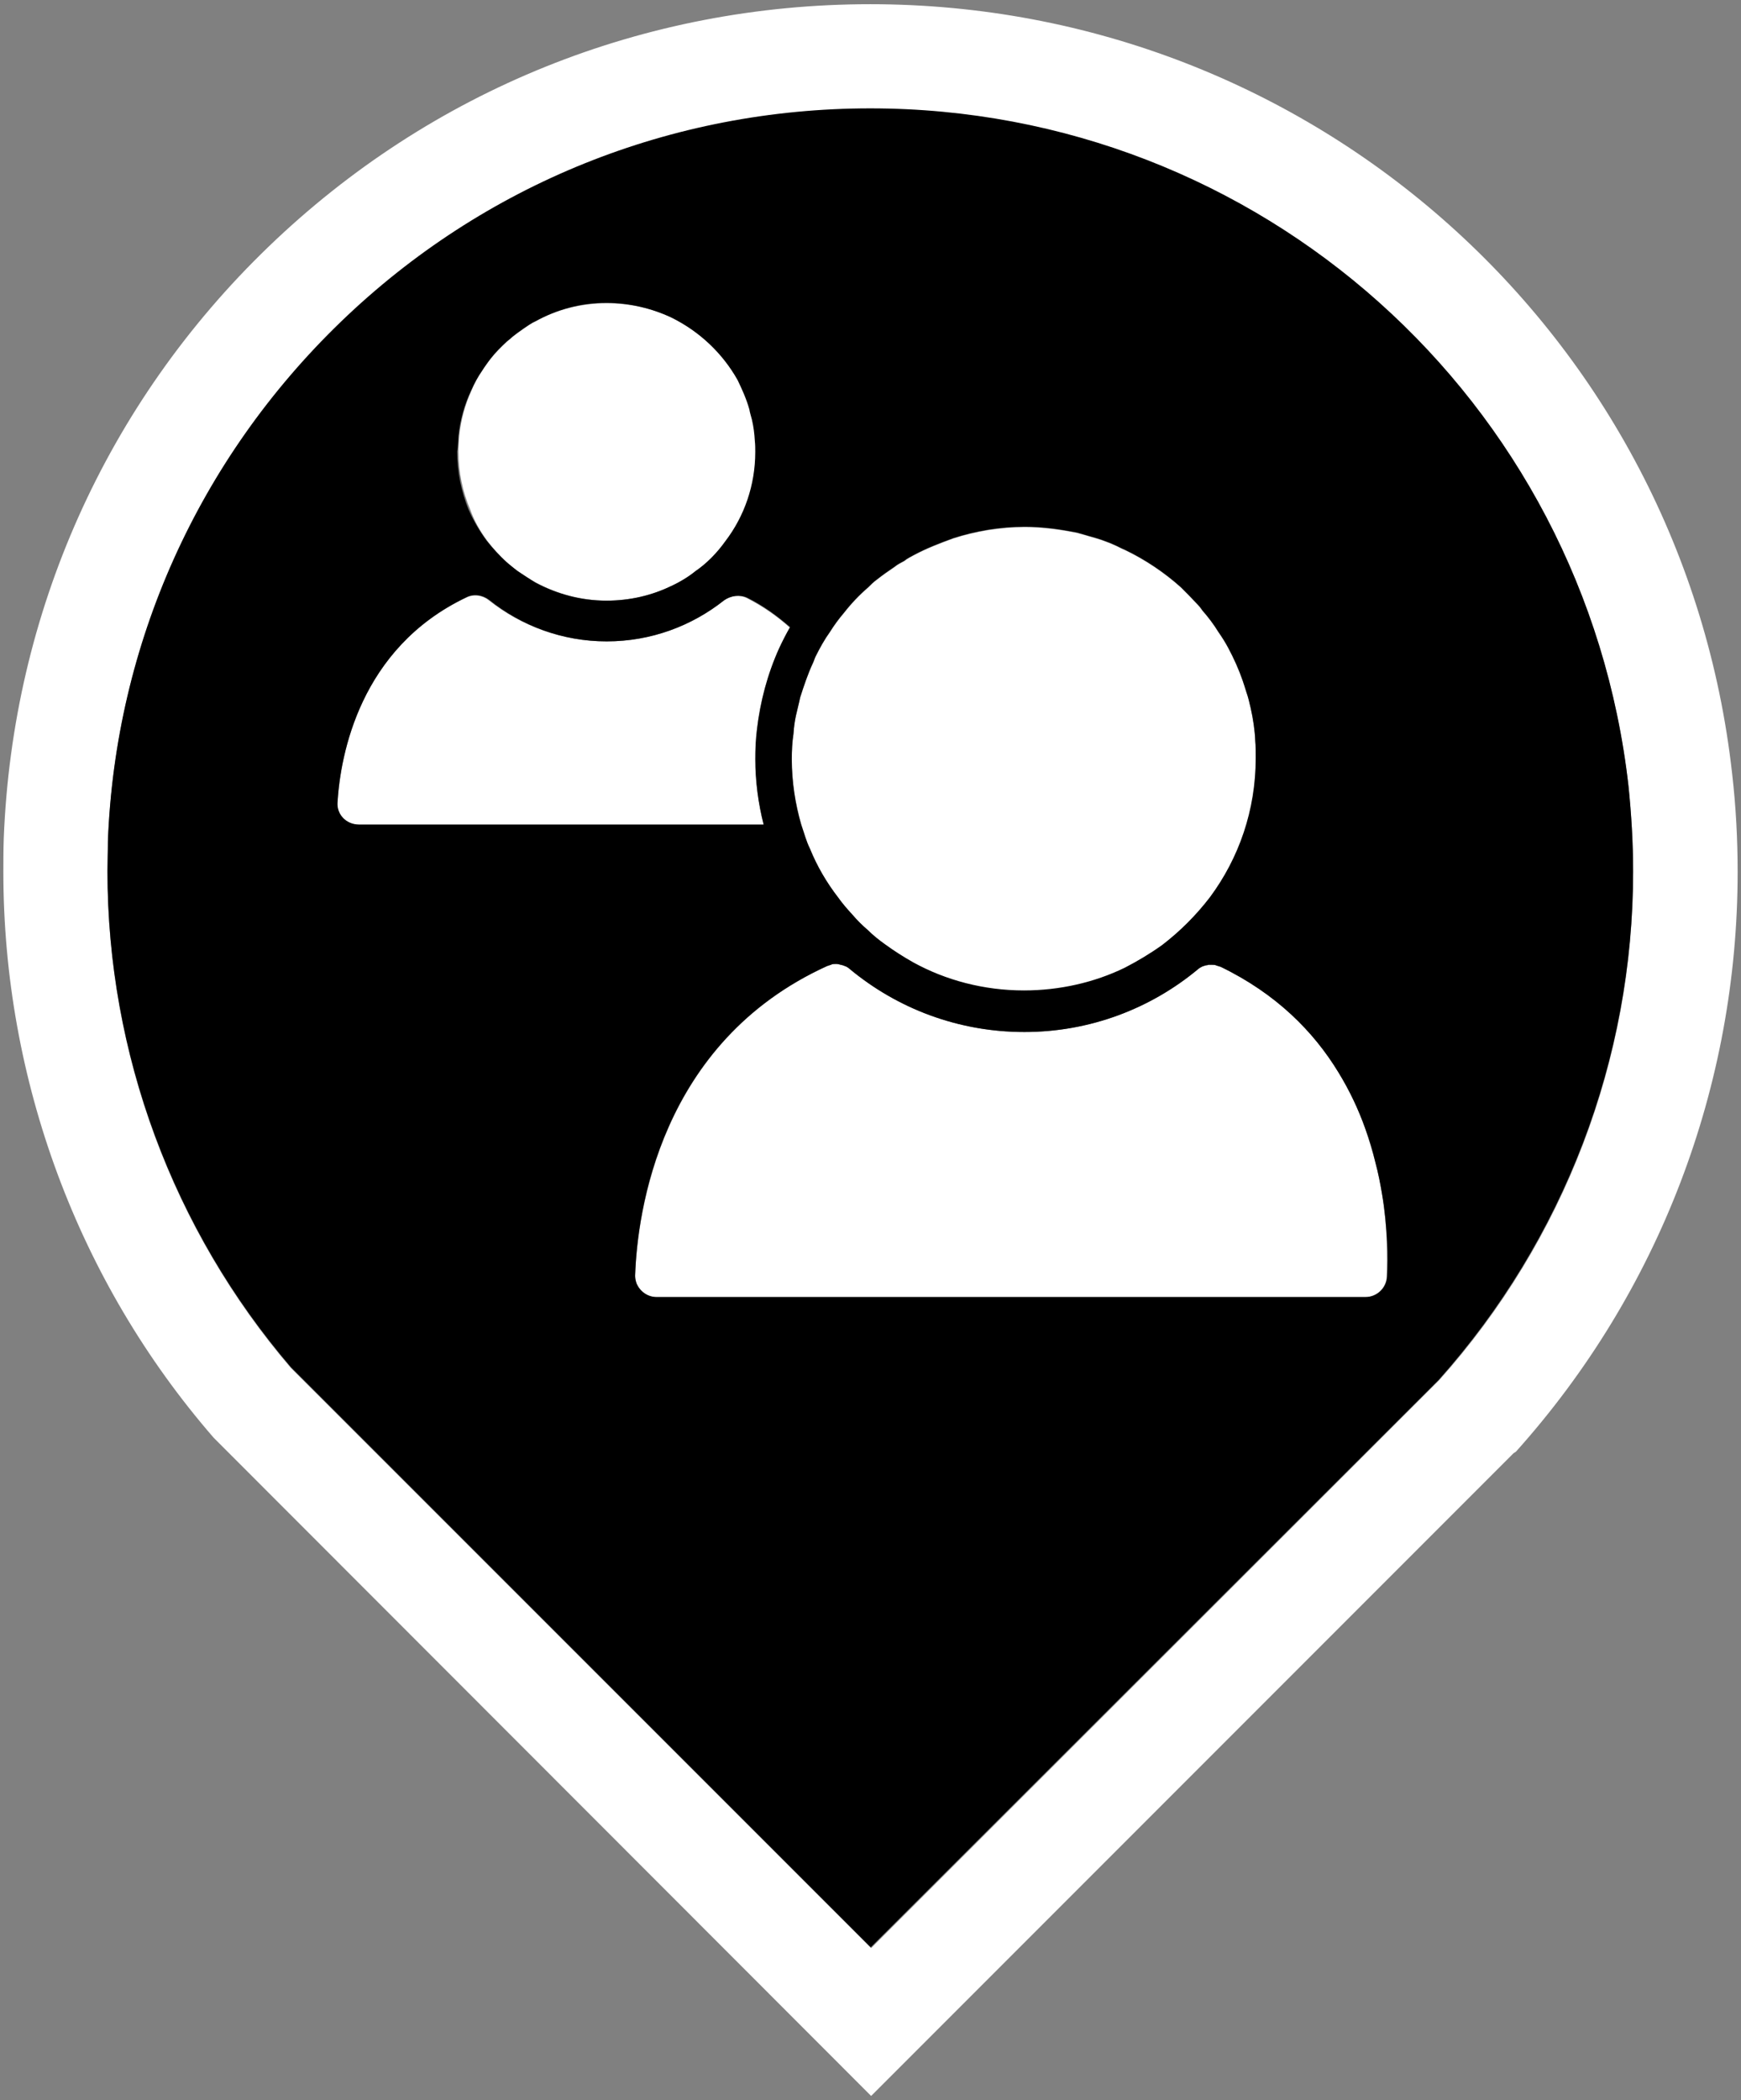
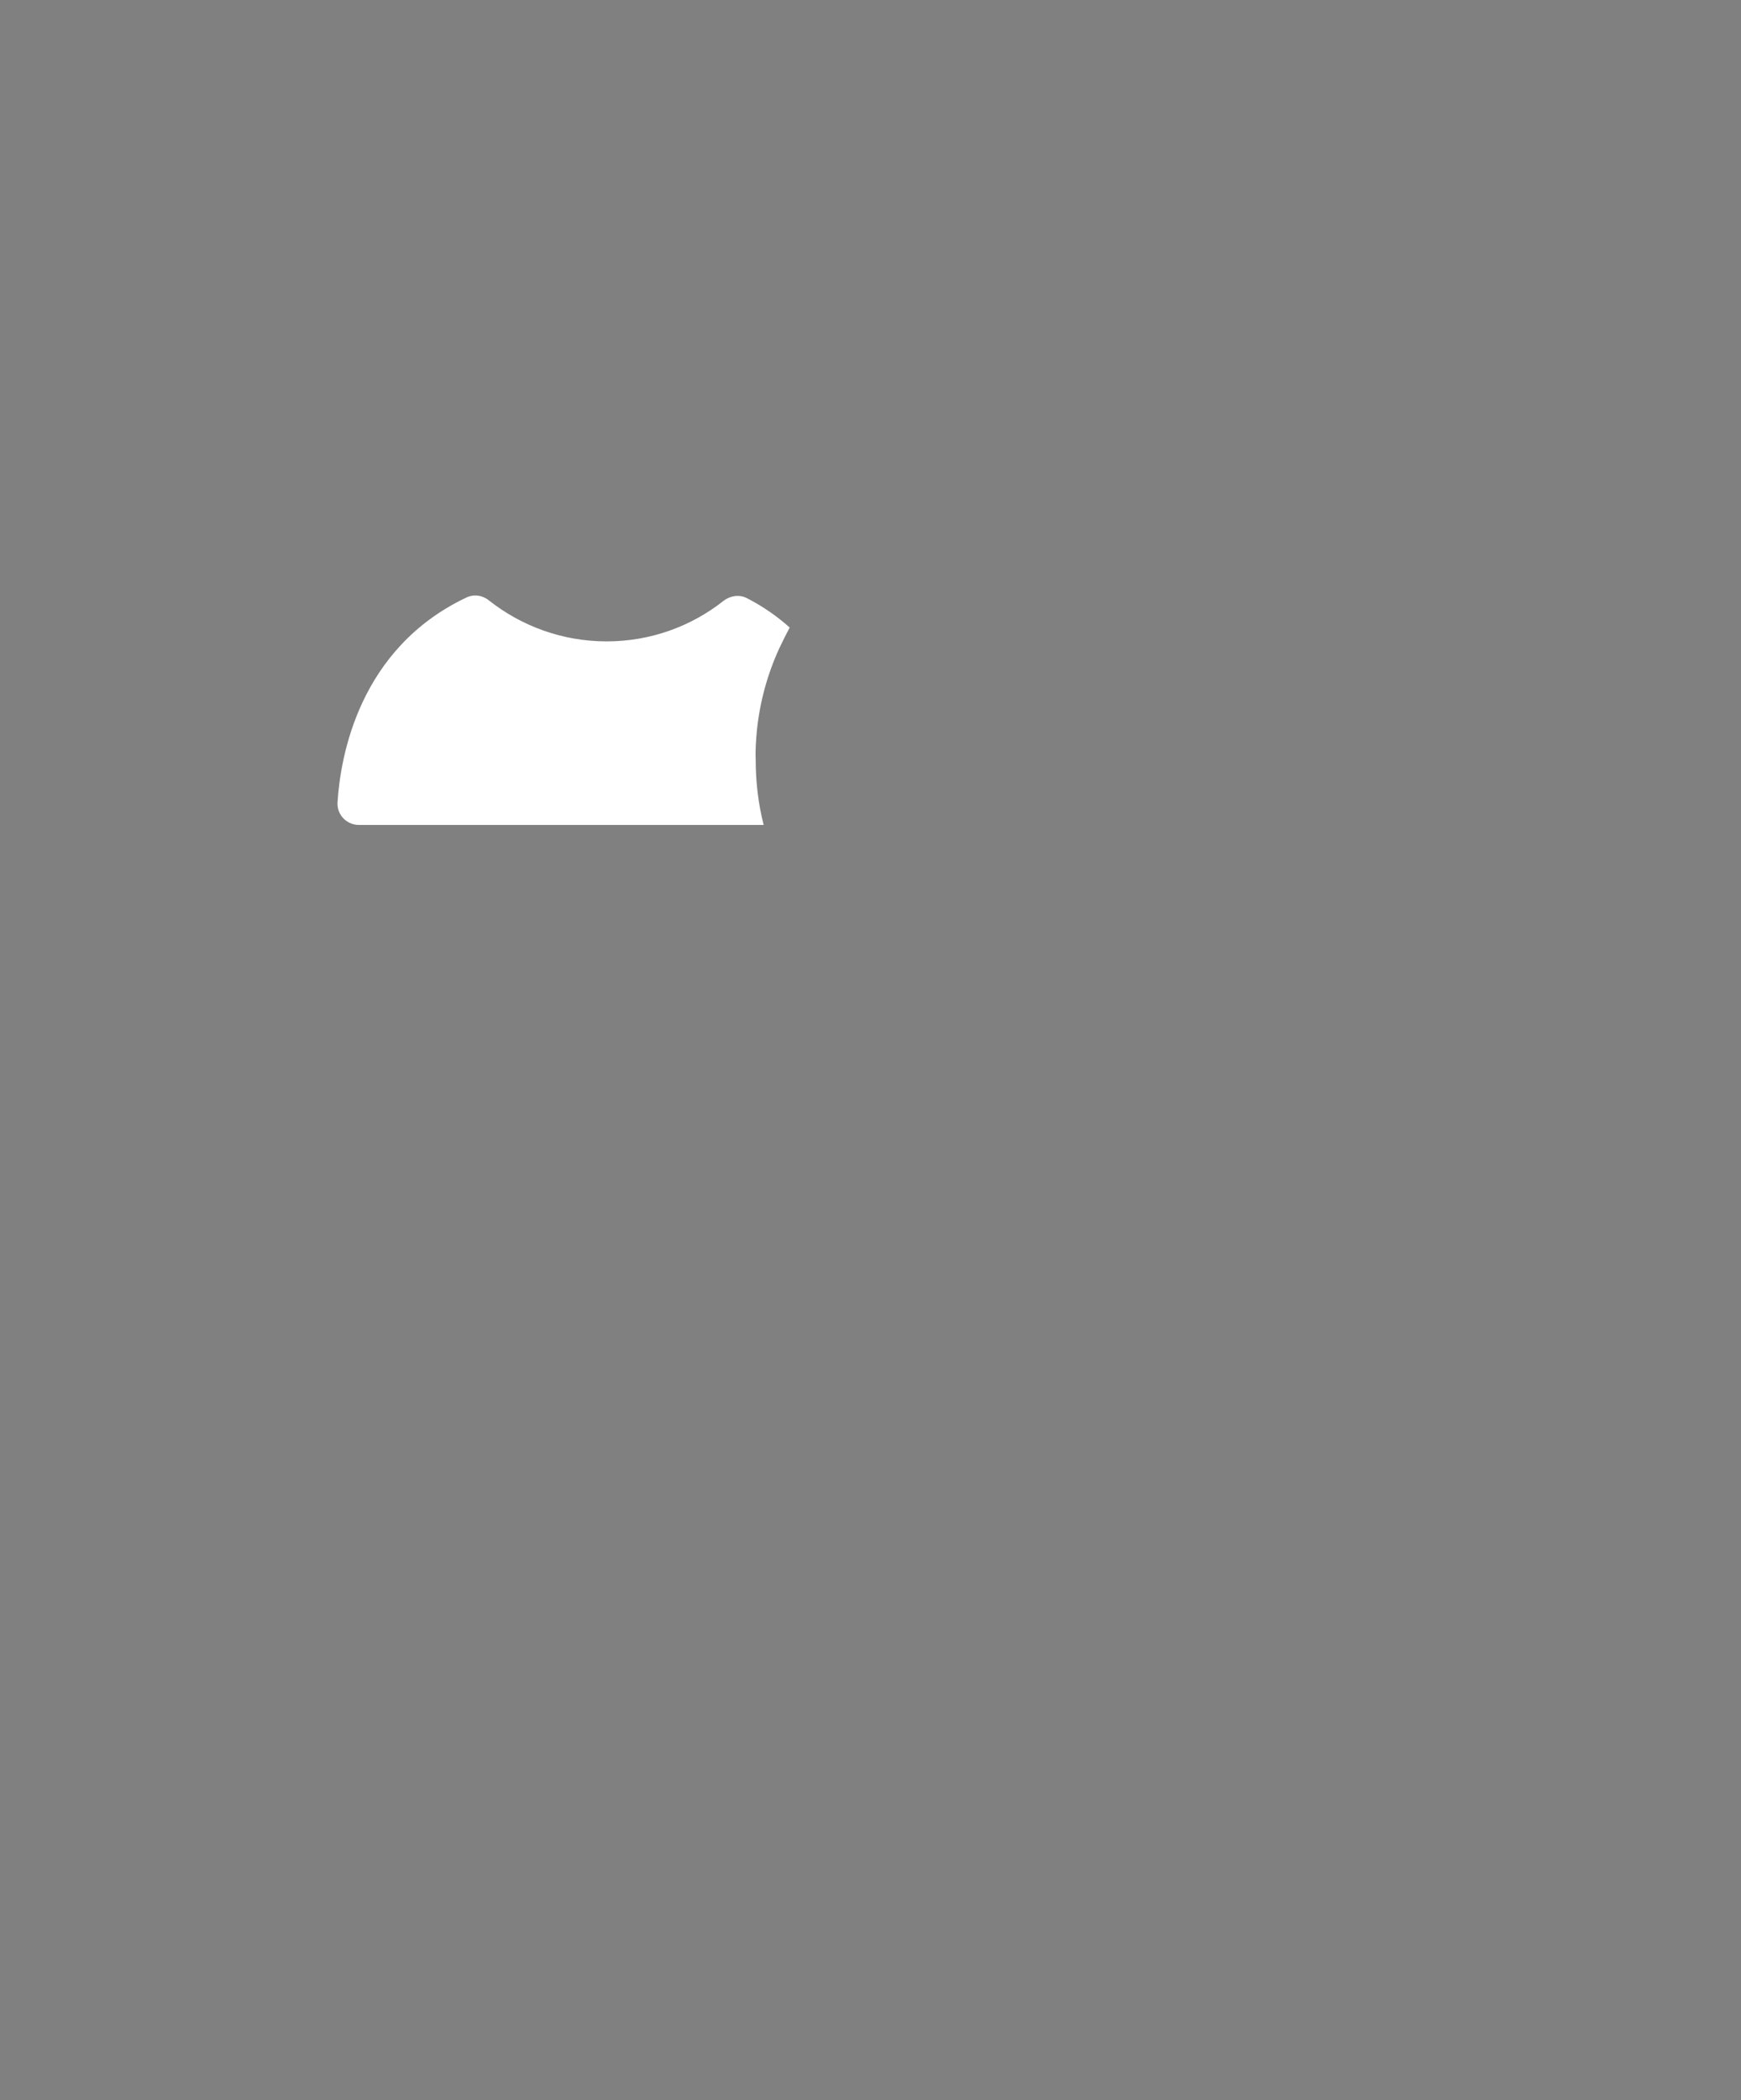
<svg xmlns="http://www.w3.org/2000/svg" version="1.1" id="Layer_1" x="0px" y="0px" viewBox="0 0 41.47 50" enable-background="new 0 0 41.47 50" xml:space="preserve">
  <rect x="0" y="0" width="41.47" height="50" fill="#808080" stroke="none" />
  <g>
-     <path fill="#FFFFFF" d="M41.26,18.43C40.1,7.98,31.27,0.1,20.73,0.1c-5.38,0-10.46,2.04-14.34,5.78C2.53,9.6,0.3,14.59,0.09,19.95   c-0.01,0.3-0.01,0.55-0.01,0.81c0,4.94,1.77,9.74,5.01,13.47L20.75,49.9l15.3-15.3l0.06-0.04c3.41-3.8,5.28-8.7,5.28-13.8   C41.39,19.99,41.35,19.21,41.26,18.43z M34.28,32.86L20.75,46.38L6.93,32.57c-2.81-3.28-4.37-7.48-4.37-11.81   c0-0.21,0.01-0.45,0.01-0.72c0.18-4.7,2.16-9.09,5.55-12.36s7.88-5.08,12.61-5.08c9.27,0,17.02,6.93,18.06,16.13   c0.07,0.68,0.11,1.36,0.11,2.04C38.9,25.23,37.26,29.53,34.28,32.86z" />
    <path fill="#FFFFFF" d="M18.03,17.38c0.07-0.67,0.25-1.33,0.53-1.94c0.08-0.17,0.16-0.33,0.25-0.5c-0.29-0.26-0.63-0.5-1.02-0.7   c-0.18-0.09-0.39-0.06-0.55,0.06c-0.77,0.61-1.74,0.97-2.79,0.97c-1.06,0-2.04-0.37-2.81-0.98c-0.15-0.12-0.36-0.15-0.54-0.06   c-2.54,1.21-2.99,3.76-3.06,4.87c-0.02,0.3,0.22,0.54,0.51,0.54h9.64c-0.13-0.51-0.19-1.03-0.19-1.57   C17.99,17.84,18.01,17.6,18.03,17.38z" />
-     <path fill="#FFFFFF" d="M11.61,12.88c0.14,0.18,0.29,0.35,0.46,0.5c0.08,0.08,0.17,0.15,0.27,0.22c0.14,0.1,0.28,0.19,0.43,0.27   c0.5,0.27,1.08,0.43,1.69,0.43c0.55,0,1.07-0.13,1.54-0.35c0.2-0.1,0.4-0.22,0.58-0.35c0.28-0.21,0.52-0.45,0.73-0.73   c0.44-0.59,0.7-1.33,0.7-2.12c0-0.09,0-0.18-0.01-0.26c-0.01-0.17-0.04-0.34-0.07-0.51c-0.02-0.08-0.04-0.16-0.06-0.24   c-0.07-0.24-0.17-0.47-0.29-0.69c-0.35-0.65-0.91-1.17-1.57-1.5C15.52,7.34,15,7.22,14.45,7.22c-0.61,0-1.19,0.15-1.69,0.43   c-0.1,0.05-0.2,0.11-0.29,0.18c-0.09,0.06-0.19,0.13-0.27,0.2c-0.04,0.04-0.09,0.07-0.13,0.11c-0.13,0.12-0.26,0.25-0.37,0.39   c-0.08,0.09-0.15,0.19-0.21,0.29c-0.1,0.15-0.19,0.31-0.26,0.48c-0.15,0.33-0.25,0.69-0.29,1.07c-0.01,0.13-0.02,0.25-0.02,0.38   c0,0.49,0.1,0.96,0.28,1.38C11.3,12.41,11.44,12.65,11.61,12.88z" />
-     <path fill="#FFFFFF" d="M32.92,28.43c-0.04-0.24-0.09-0.5-0.16-0.76c-0.07-0.26-0.15-0.53-0.24-0.8c-0.16-0.45-0.37-0.9-0.64-1.34   c-0.59-0.97-1.48-1.87-2.8-2.51c-0.03-0.02-0.07-0.03-0.1-0.03c-0.01,0-0.01,0-0.02-0.01c-0.03-0.01-0.07-0.01-0.1-0.01   c-0.01,0-0.02,0-0.02,0c-0.02,0-0.04,0-0.06,0c-0.01,0-0.02,0-0.03,0.01c-0.02,0-0.03,0.01-0.05,0.01c-0.01,0-0.02,0.01-0.03,0.01   c-0.02,0.01-0.03,0.01-0.05,0.02c-0.01,0-0.02,0.01-0.02,0.01c-0.02,0.01-0.05,0.03-0.07,0.05c-1.12,0.93-2.57,1.49-4.13,1.49   c-1.58,0-3.03-0.57-4.16-1.5c-0.02-0.02-0.04-0.03-0.07-0.05c-0.01,0-0.02-0.01-0.02-0.01C20.13,23,20.11,23,20.1,22.99   c-0.01,0-0.02-0.01-0.03-0.01c-0.02-0.01-0.03-0.01-0.05-0.01c-0.01,0-0.02,0-0.03-0.01c-0.02,0-0.04,0-0.06-0.01   c-0.01,0-0.01,0-0.02,0c-0.03,0-0.06,0-0.1,0.01c-0.01,0-0.02,0-0.02,0.01c-0.03,0.01-0.06,0.02-0.09,0.03   c-3.99,1.82-4.51,5.89-4.57,7.34c0,0.07,0.01,0.14,0.03,0.21c0.07,0.19,0.26,0.33,0.48,0.33h16.88c0.27,0,0.5-0.21,0.51-0.49   c0.01-0.22,0.01-0.51,0-0.84C33.02,29.22,32.99,28.84,32.92,28.43z" />
-     <path fill="#FFFFFF" d="M29.92,18.07c0,1.24-0.4,2.38-1.09,3.31c-0.33,0.43-0.71,0.81-1.14,1.14c-0.28,0.2-0.58,0.38-0.89,0.54   c-0.72,0.35-1.55,0.54-2.4,0.54c-0.95,0-1.86-0.24-2.64-0.67c-0.23-0.13-0.45-0.27-0.67-0.43c-0.14-0.1-0.28-0.21-0.41-0.34   c-0.13-0.11-0.26-0.24-0.37-0.37c-0.13-0.14-0.24-0.27-0.34-0.41c-0.27-0.35-0.5-0.74-0.67-1.16c-0.09-0.18-0.14-0.38-0.21-0.58   c-0.14-0.5-0.23-1.02-0.23-1.56c0-0.2,0.01-0.41,0.04-0.6c0.01-0.16,0.03-0.3,0.06-0.44c0.03-0.14,0.07-0.28,0.1-0.43   c0.09-0.28,0.18-0.55,0.3-0.81c0.03-0.06,0.04-0.11,0.07-0.17c0.1-0.2,0.21-0.4,0.34-0.58c0.1-0.16,0.21-0.31,0.33-0.45   c0.18-0.23,0.37-0.43,0.58-0.61c0.07-0.07,0.13-0.13,0.2-0.18c0.14-0.11,0.28-0.21,0.43-0.31c0.07-0.06,0.16-0.1,0.23-0.14   c0.07-0.06,0.16-0.1,0.23-0.14c0.3-0.16,0.61-0.28,0.94-0.4c0.53-0.17,1.11-0.27,1.7-0.27c0.43,0,0.85,0.06,1.25,0.14   c0.2,0.06,0.4,0.11,0.58,0.17c0.1,0.04,0.2,0.07,0.28,0.11c0.1,0.04,0.18,0.09,0.28,0.13c0.48,0.23,0.94,0.54,1.33,0.89   c0.13,0.13,0.26,0.26,0.37,0.38c0.06,0.06,0.1,0.11,0.14,0.17c0.14,0.16,0.27,0.33,0.38,0.51c0.09,0.13,0.16,0.24,0.23,0.37   c0.14,0.26,0.26,0.53,0.35,0.79c0.03,0.09,0.06,0.18,0.09,0.28c0.04,0.11,0.07,0.24,0.1,0.37c0.06,0.27,0.1,0.53,0.11,0.79   C29.92,17.8,29.92,17.93,29.92,18.07z" />
-     <path d="M38.79,18.71C37.75,9.51,30,2.58,20.73,2.58c-4.73,0-9.21,1.8-12.61,5.08s-5.37,7.67-5.55,12.36   c0,0.27-0.01,0.51-0.01,0.72c0,4.33,1.56,8.53,4.37,11.81l13.81,13.81l13.53-13.51c2.98-3.34,4.63-7.64,4.63-12.11   C38.9,20.07,38.86,19.39,38.79,18.71z M18.86,18.07c0-0.2,0.01-0.41,0.04-0.6c0.01-0.16,0.03-0.3,0.06-0.44   c0.03-0.14,0.07-0.28,0.1-0.43c0.09-0.28,0.18-0.55,0.3-0.81c0.03-0.06,0.04-0.11,0.07-0.17c0.1-0.2,0.21-0.4,0.34-0.58   c0.1-0.16,0.21-0.31,0.33-0.45c0.18-0.23,0.37-0.43,0.58-0.61c0.07-0.07,0.13-0.13,0.2-0.18c0.14-0.11,0.28-0.21,0.43-0.31   c0.07-0.06,0.16-0.1,0.23-0.14c0.07-0.06,0.16-0.1,0.23-0.14c0.3-0.16,0.61-0.28,0.94-0.4c0.53-0.17,1.11-0.27,1.7-0.27   c0.43,0,0.85,0.06,1.25,0.14c0.2,0.06,0.4,0.11,0.58,0.17c0.1,0.04,0.2,0.07,0.28,0.11c0.1,0.04,0.18,0.09,0.28,0.13   c0.48,0.23,0.94,0.54,1.33,0.89c0.13,0.13,0.26,0.26,0.37,0.38c0.06,0.06,0.1,0.11,0.14,0.17c0.14,0.16,0.27,0.33,0.38,0.51   c0.09,0.13,0.16,0.24,0.23,0.37c0.14,0.26,0.26,0.53,0.35,0.79c0.03,0.09,0.06,0.18,0.09,0.28c0.04,0.11,0.07,0.24,0.1,0.37   c0.06,0.27,0.1,0.53,0.11,0.79c0.01,0.14,0.01,0.27,0.01,0.41c0,1.24-0.4,2.38-1.09,3.31c-0.33,0.43-0.71,0.81-1.14,1.14   c-0.28,0.2-0.58,0.38-0.89,0.54c-0.72,0.35-1.55,0.54-2.4,0.54c-0.95,0-1.86-0.24-2.64-0.67c-0.23-0.13-0.45-0.27-0.67-0.43   c-0.14-0.1-0.28-0.21-0.41-0.34c-0.13-0.11-0.26-0.24-0.37-0.37c-0.13-0.14-0.24-0.27-0.34-0.41c-0.27-0.35-0.5-0.74-0.67-1.16   c-0.09-0.18-0.14-0.38-0.21-0.58C18.94,19.14,18.86,18.61,18.86,18.07z M19.7,23c0.03-0.01,0.06-0.02,0.09-0.03   c0.01,0,0.02,0,0.02-0.01c0.03-0.01,0.06-0.01,0.1-0.01c0.01,0,0.01,0,0.02,0c0.02,0,0.04,0,0.06,0.01c0.01,0,0.02,0,0.03,0.01   c0.02,0,0.04,0.01,0.05,0.01c0.01,0,0.02,0.01,0.03,0.01c0.02,0.01,0.03,0.01,0.05,0.02c0.01,0,0.02,0.01,0.02,0.01   c0.02,0.01,0.05,0.03,0.07,0.05c1.13,0.94,2.58,1.5,4.16,1.5c1.57,0,3.01-0.56,4.13-1.49c0.02-0.02,0.04-0.03,0.07-0.05   c0.01,0,0.02-0.01,0.02-0.01c0.02-0.01,0.03-0.02,0.05-0.02c0.01,0,0.02-0.01,0.03-0.01c0.02-0.01,0.03-0.01,0.05-0.01   c0.01,0,0.02,0,0.03-0.01c0.02,0,0.04,0,0.06,0c0.01,0,0.02,0,0.02,0c0.03,0,0.07,0,0.1,0.01c0.01,0,0.01,0,0.02,0.01   c0.03,0.01,0.07,0.02,0.1,0.03c1.32,0.64,2.21,1.54,2.8,2.51c0.27,0.44,0.48,0.89,0.64,1.34c0.1,0.27,0.18,0.54,0.24,0.8   c0.07,0.26,0.12,0.52,0.16,0.76c0.07,0.41,0.1,0.79,0.12,1.12c0.02,0.33,0.01,0.62,0,0.84c-0.01,0.27-0.24,0.49-0.51,0.49H15.64   c-0.22,0-0.4-0.14-0.48-0.33c-0.02-0.06-0.04-0.13-0.03-0.21C15.18,28.89,15.7,24.82,19.7,23z M10.92,10.38   c0.04-0.38,0.14-0.74,0.3-1.08c0.07-0.16,0.16-0.33,0.26-0.47c0.07-0.11,0.14-0.2,0.21-0.3c0.11-0.14,0.24-0.27,0.38-0.4   c0.04-0.03,0.09-0.07,0.13-0.11c0.09-0.07,0.17-0.13,0.27-0.2c0.1-0.06,0.18-0.13,0.28-0.17c0.51-0.28,1.08-0.44,1.69-0.44   c0.55,0,1.08,0.13,1.55,0.35c0.67,0.33,1.22,0.85,1.58,1.49c0.11,0.23,0.21,0.45,0.28,0.7c0.01,0.07,0.04,0.16,0.06,0.24   c0.04,0.17,0.06,0.33,0.07,0.51c0.01,0.09,0.01,0.17,0.01,0.26c0,0.79-0.26,1.53-0.71,2.12c-0.2,0.28-0.44,0.53-0.72,0.72   c-0.17,0.14-0.37,0.26-0.57,0.35c-0.47,0.23-0.99,0.35-1.55,0.35c-0.61,0-1.18-0.16-1.69-0.43c-0.14-0.09-0.28-0.18-0.43-0.28   c-0.09-0.07-0.17-0.14-0.26-0.21c-0.17-0.16-0.33-0.33-0.47-0.51c-0.17-0.23-0.31-0.47-0.43-0.74c-0.17-0.43-0.27-0.88-0.27-1.38   C10.91,10.63,10.91,10.51,10.92,10.38z M8.04,19.09c0.07-1.12,0.53-3.66,3.07-4.87c0.17-0.09,0.38-0.06,0.54,0.06   c0.77,0.62,1.75,0.99,2.8,0.99c1.06,0,2.03-0.37,2.8-0.98c0.16-0.11,0.37-0.14,0.55-0.06c0.4,0.2,0.72,0.44,1.02,0.7   c-0.1,0.17-0.18,0.33-0.26,0.5c-0.28,0.62-0.45,1.28-0.53,1.94c-0.03,0.23-0.04,0.47-0.04,0.7c0,0.53,0.07,1.05,0.2,1.56H8.55   C8.25,19.63,8.01,19.39,8.04,19.09z" />
  </g>
  <g id="home_marker_west">
</g>
</svg>